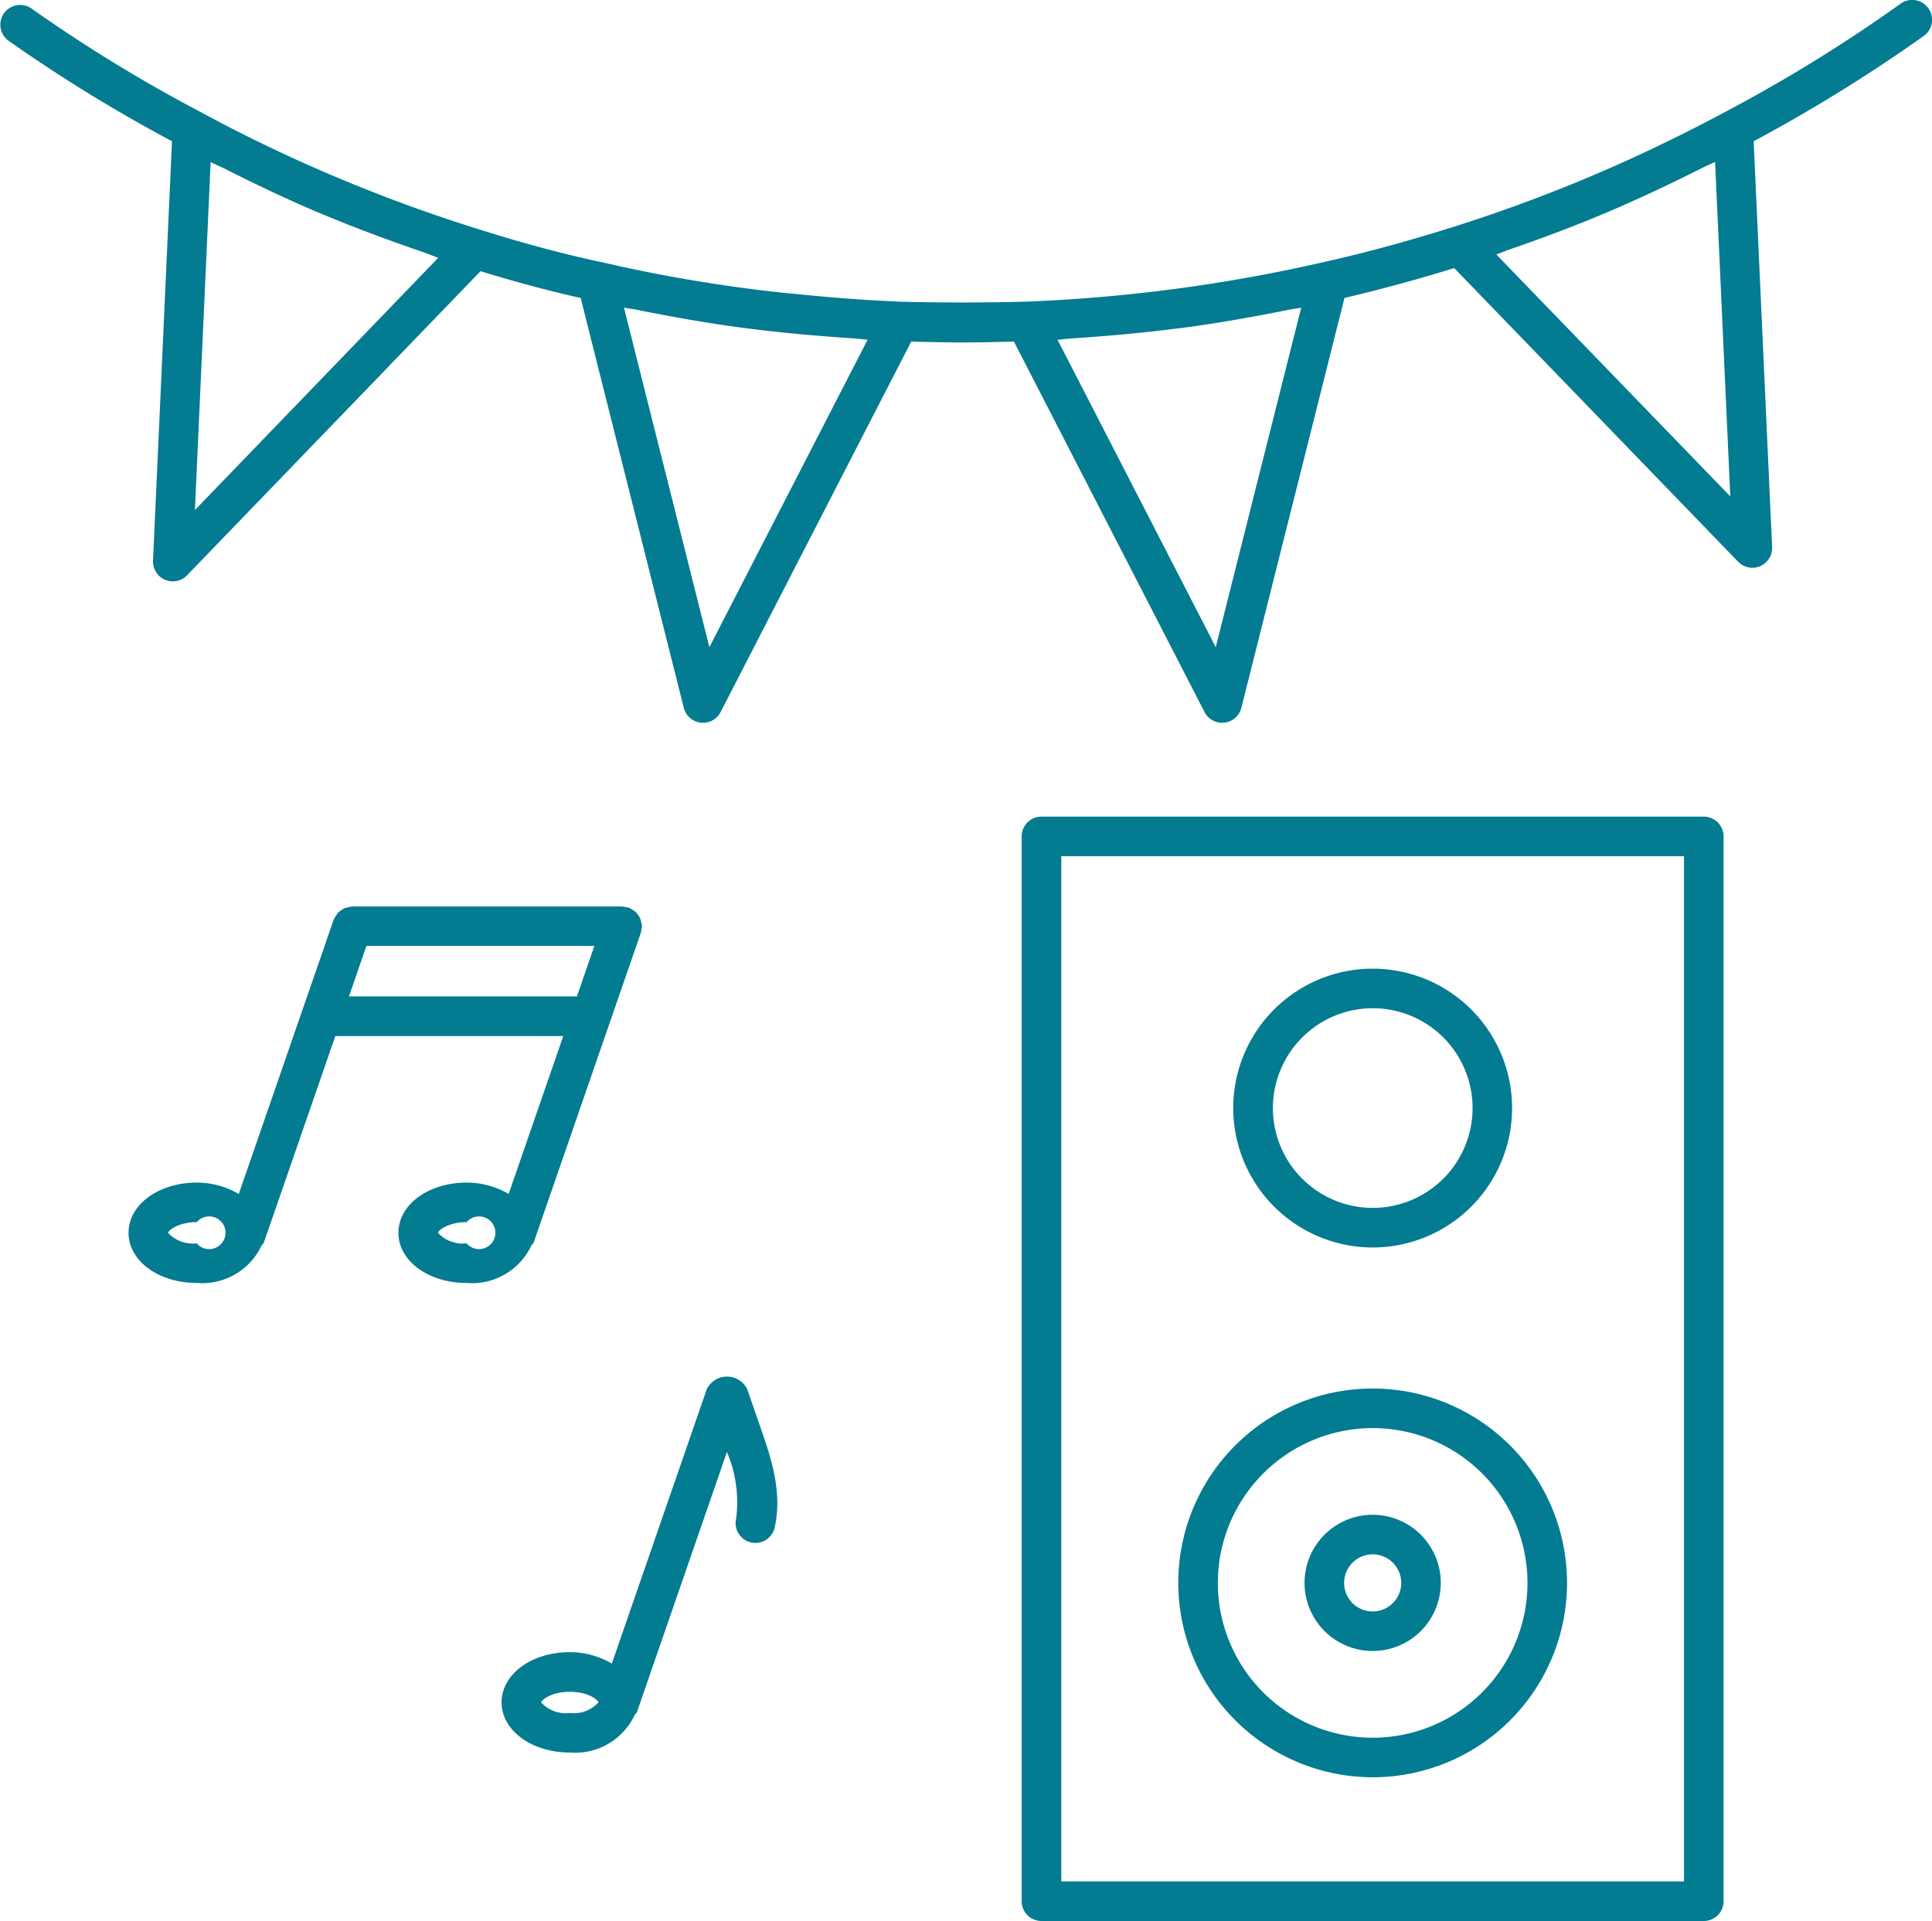
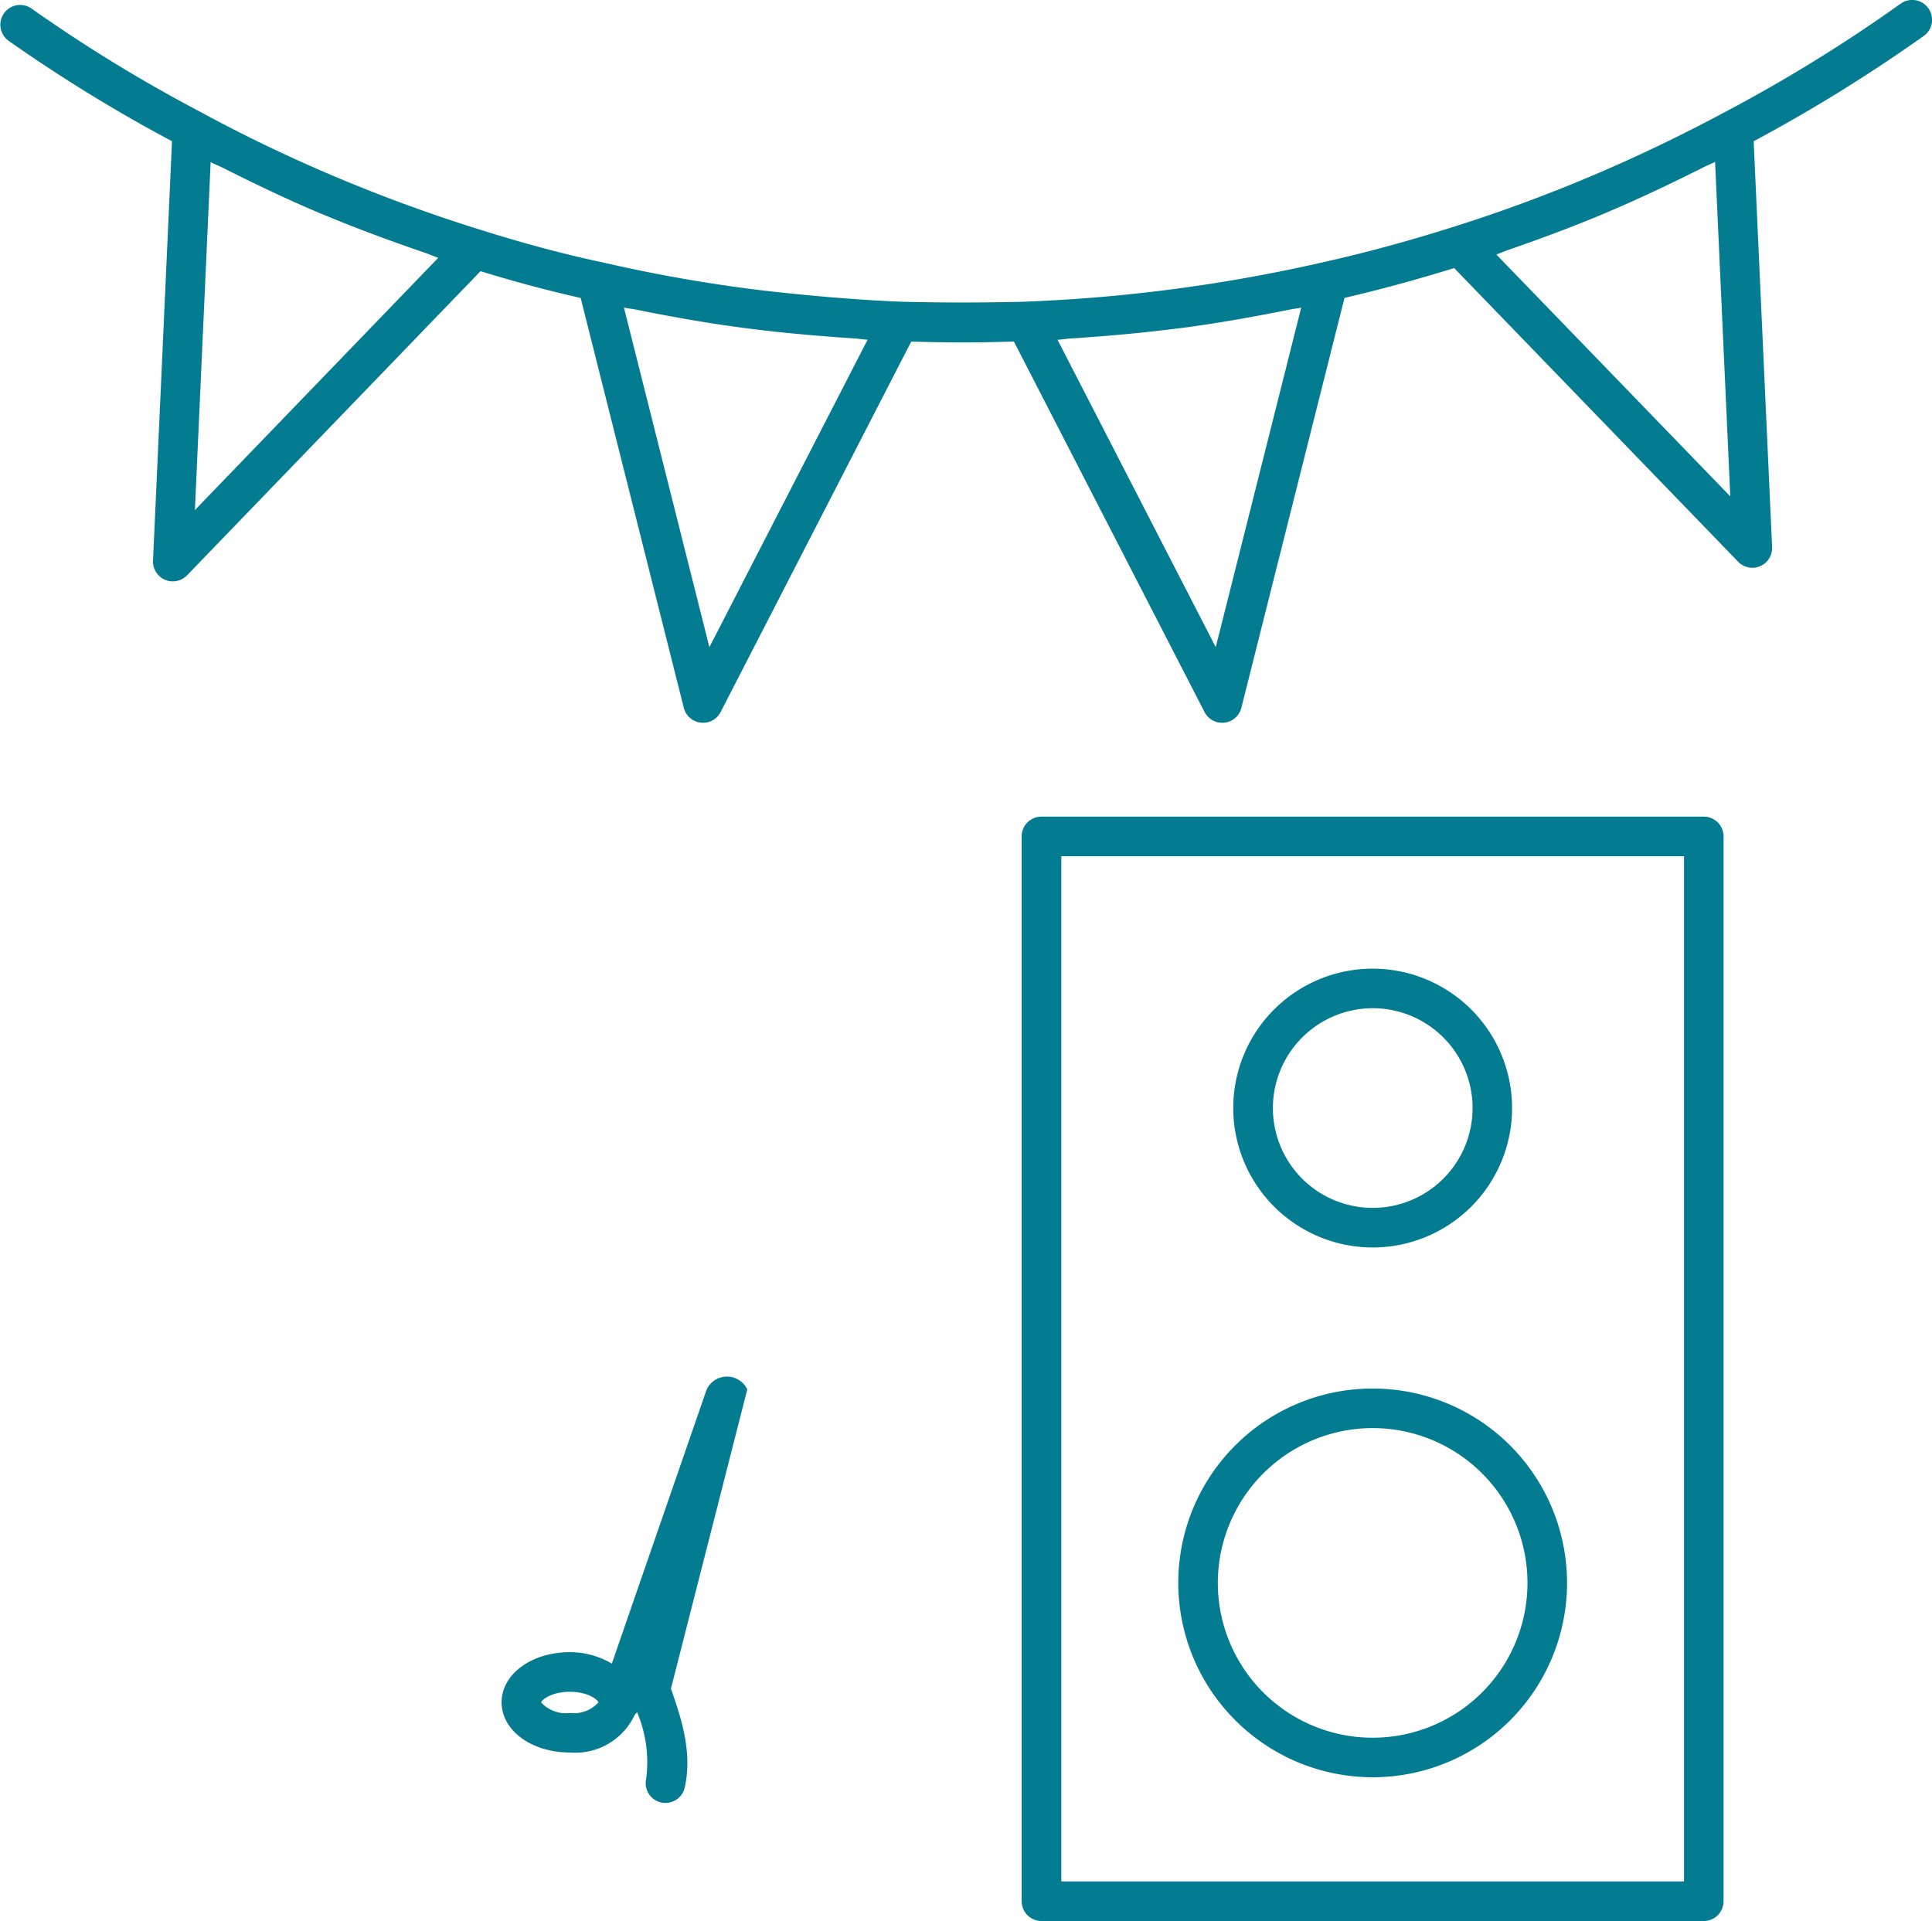
<svg xmlns="http://www.w3.org/2000/svg" width="118.135" height="117.473" viewBox="0 0 118.135 117.473">
  <g id="グループ_22" data-name="グループ 22" transform="translate(-602.706 -5741.197)">
    <path id="パス_42" data-name="パス 42" d="M720.616,5741.7a1.211,1.211,0,0,0-1.687-.283,94.19,94.19,0,0,1-10.806,6.663q-2,1.071-4.037,2.046a95.159,95.159,0,0,1-12.466,4.932c-2.766.875-5.371,1.584-7.974,2.167a98.747,98.747,0,0,1-18.259,2.42h0l-.3.009q-3.52.081-7.039,0l-.3-.009c-1.826-.075-3.632-.21-5.427-.377-1.306-.122-2.608-.254-3.9-.425-3.049-.4-6.036-.944-8.937-1.618h-.005l-.016,0c-2.4-.517-4.807-1.163-7.376-1.975a96.268,96.268,0,0,1-13.12-5.158q-2-.962-3.922-2.006h0l-.018-.01a92.567,92.567,0,0,1-10.412-6.37,1.21,1.21,0,0,0-1.392,1.979,94.822,94.822,0,0,0,10,6.148l-1.16,25.648a1.211,1.211,0,0,0,2.079.9l17.946-18.6c2.111.649,4.136,1.191,6.124,1.638l6.307,25.069a1.207,1.207,0,0,0,1.035.9,1.033,1.033,0,0,0,.139.009,1.208,1.208,0,0,0,1.075-.655l11.656-22.656c1.047.027,2.093.052,3.14.052s2.093-.026,3.14-.052l11.656,22.656a1.209,1.209,0,0,0,1.075.655,1.033,1.033,0,0,0,.139-.009,1.207,1.207,0,0,0,1.035-.9l6.308-25.073c2.188-.511,4.4-1.112,6.707-1.825l17.362,17.957a1.209,1.209,0,0,0,2.078-.9l-1.128-24.812a97.4,97.4,0,0,0,10.4-6.439A1.211,1.211,0,0,0,720.616,5741.7Zm-105.992,30.688.962-21.278c.253.131.526.236.781.365,1.937.979,3.908,1.92,5.943,2.777.069.029.139.054.207.083,2.01.84,4.075,1.6,6.165,2.316.28.1.543.216.824.309Zm31.459,8.386-5.225-20.767c.253.053.518.08.772.131,2.147.433,4.321.819,6.541,1.112l.087.01c2.193.287,4.426.483,6.676.632.278.018.546.061.824.078Zm30.962,0-9.675-18.8c.274-.016.539-.059.812-.077,2.2-.146,4.391-.339,6.543-.618.087-.011.176-.017.263-.028,2.21-.293,4.375-.679,6.514-1.109.252-.051.516-.078.768-.131Zm17.155-24.015c.238-.08.471-.187.709-.27,2.025-.7,4.043-1.451,6.037-2.295l.052-.023c1.984-.841,3.94-1.773,5.879-2.748.229-.115.467-.208.7-.325l.93,20.455Z" fill="#037b91" />
    <path id="パス_43" data-name="パス 43" d="M706.886,5791.136h-40.5a1.21,1.21,0,0,0-1.209,1.21v65.114a1.21,1.21,0,0,0,1.209,1.21h40.5a1.21,1.21,0,0,0,1.21-1.21v-65.114A1.21,1.21,0,0,0,706.886,5791.136Zm-1.209,65.115H667.6v-62.695h38.077Z" fill="#037b91" />
    <path id="パス_44" data-name="パス 44" d="M686.639,5817.483a8.525,8.525,0,1,0-8.525-8.525A8.535,8.535,0,0,0,686.639,5817.483Zm0-14.631a6.105,6.105,0,1,1-6.1,6.106A6.113,6.113,0,0,1,686.639,5802.852Z" fill="#037b91" />
    <path id="パス_45" data-name="パス 45" d="M686.639,5849.881a11.886,11.886,0,1,0-11.886-11.887A11.9,11.9,0,0,0,686.639,5849.881Zm0-21.353a9.467,9.467,0,1,1-9.467,9.466A9.477,9.477,0,0,1,686.639,5828.528Z" fill="#037b91" />
-     <path id="パス_46" data-name="パス 46" d="M686.639,5842.159a4.165,4.165,0,1,0-4.165-4.165A4.169,4.169,0,0,0,686.639,5842.159Zm0-5.91a1.746,1.746,0,1,1-1.745,1.745A1.747,1.747,0,0,1,686.639,5836.249Z" fill="#037b91" />
-     <path id="パス_47" data-name="パス 47" d="M635.2,5817.358c.042-.069.115-.109.142-.187l6.551-18.937a1.1,1.1,0,0,0,.028-.2,1.139,1.139,0,0,0,.039-.193c0-.014-.008-.026-.009-.04a1.166,1.166,0,0,0-.051-.255,1.243,1.243,0,0,0-.054-.2,1.23,1.23,0,0,0-.132-.2,1.2,1.2,0,0,0-.134-.178,1.163,1.163,0,0,0-.181-.122,1.19,1.19,0,0,0-.218-.129c-.014,0-.022-.016-.036-.021a1.137,1.137,0,0,0-.19-.024,1.067,1.067,0,0,0-.205-.042h-16.5c-.015,0-.028.009-.044.009a1.148,1.148,0,0,0-.217.044,1.216,1.216,0,0,0-.243.065,1.1,1.1,0,0,0-.16.108,1.183,1.183,0,0,0-.21.156,1.3,1.3,0,0,0-.118.176,1.156,1.156,0,0,0-.13.219c-.005.014-.017.022-.021.036l-5.8,16.768a5.064,5.064,0,0,0-2.568-.695c-2.339,0-4.173,1.348-4.173,3.069s1.834,3.068,4.173,3.068a4.013,4.013,0,0,0,3.963-2.292c.041-.069.114-.109.142-.187l4.365-12.618h13.939l-3.34,9.655a5.058,5.058,0,0,0-2.568-.695c-2.339,0-4.172,1.348-4.172,3.069s1.833,3.068,4.172,3.068A4.012,4.012,0,0,0,635.2,5817.358Zm-20.464-.128a2.057,2.057,0,0,1-1.753-.645c.03-.152.636-.652,1.753-.652a1,1,0,1,1,0,1.3Zm9.307-15.1,1.068-3.087H639.05l-1.068,3.087Zm7.194,15.1a2.059,2.059,0,0,1-1.753-.645c.03-.152.637-.652,1.753-.652a1,1,0,1,1,0,1.3Z" fill="#037b91" />
-     <path id="パス_48" data-name="パス 48" d="M648.4,5826.162a1.374,1.374,0,0,0-2.482,0l-5.8,16.768a5.069,5.069,0,0,0-2.57-.7c-2.339,0-4.171,1.348-4.171,3.068s1.832,3.069,4.171,3.069a4.015,4.015,0,0,0,3.964-2.292c.042-.069.115-.109.143-.188l5.5-15.9a7.822,7.822,0,0,1,.562,4.089,1.21,1.21,0,0,0,.915,1.446,1.277,1.277,0,0,0,.266.028,1.206,1.206,0,0,0,1.178-.945c.49-2.189-.25-4.329-.844-6.045Zm-10.853,19.79a2.054,2.054,0,0,1-1.752-.646c.034-.157.624-.652,1.752-.652s1.711.488,1.753.649A2.046,2.046,0,0,1,637.549,5845.952Z" fill="#037b91" />
+     <path id="パス_48" data-name="パス 48" d="M648.4,5826.162a1.374,1.374,0,0,0-2.482,0l-5.8,16.768a5.069,5.069,0,0,0-2.57-.7c-2.339,0-4.171,1.348-4.171,3.068s1.832,3.069,4.171,3.069a4.015,4.015,0,0,0,3.964-2.292c.042-.069.115-.109.143-.188a7.822,7.822,0,0,1,.562,4.089,1.21,1.21,0,0,0,.915,1.446,1.277,1.277,0,0,0,.266.028,1.206,1.206,0,0,0,1.178-.945c.49-2.189-.25-4.329-.844-6.045Zm-10.853,19.79a2.054,2.054,0,0,1-1.752-.646c.034-.157.624-.652,1.752-.652s1.711.488,1.753.649A2.046,2.046,0,0,1,637.549,5845.952Z" fill="#037b91" />
  </g>
</svg>